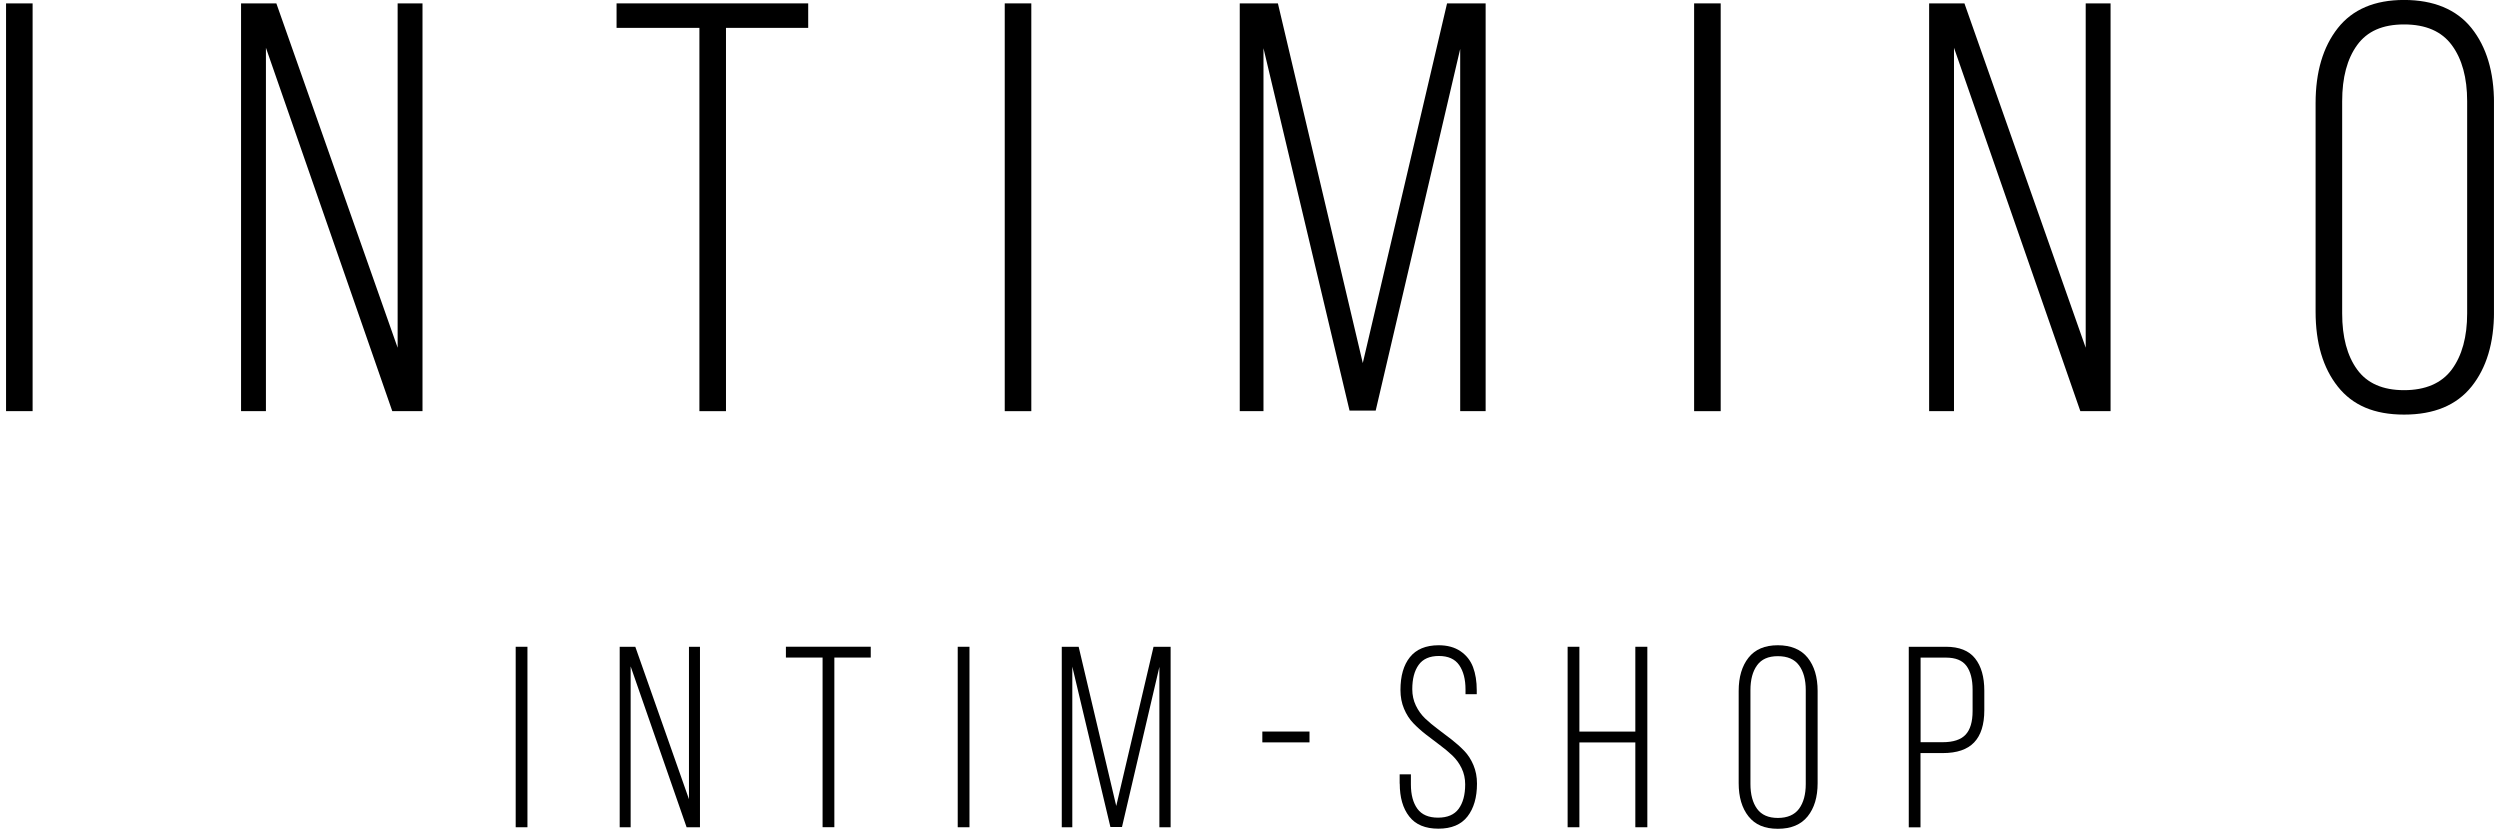
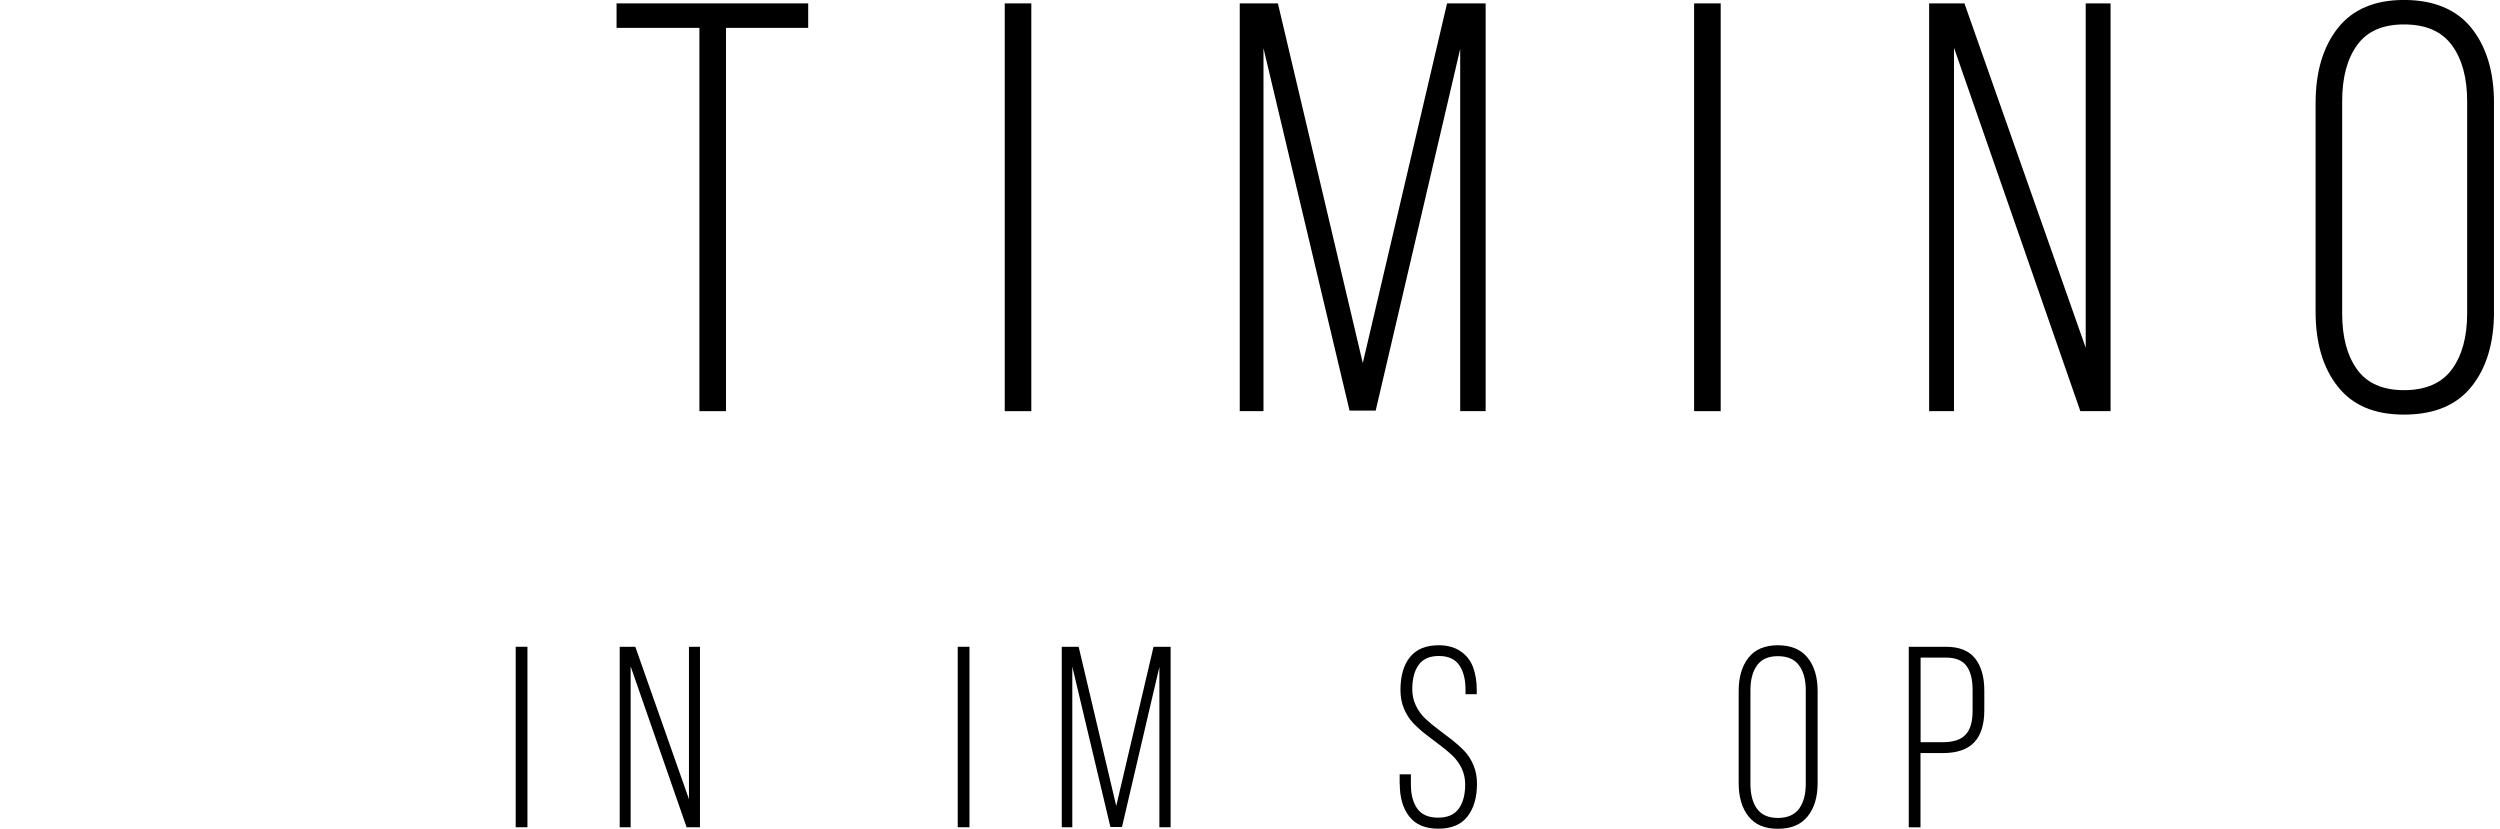
<svg xmlns="http://www.w3.org/2000/svg" width="181" height="60" viewBox="0 0 181 60" fill="none">
  <g clip-path="url(#clip0_34_21)">
    <path d="M37.336 59.893V46.826H38.187V59.893H37.336Z" fill="black" />
    <path d="M44.866 59.893V46.826H45.996L49.881 57.861V46.826H50.678V59.893H49.71L45.659 48.247V59.893H44.862H44.866Z" fill="black" />
-     <path d="M56.9 47.607V46.823H63.042V47.607H60.407V59.889H59.555V47.607H56.9Z" fill="black" />
    <path d="M69.339 59.893V46.826H70.19V59.893H69.339Z" fill="black" />
    <path d="M76.872 59.893V46.826H78.095L80.816 58.352L83.516 46.826H84.753V59.893H83.939V48.285L81.232 59.876H80.394L77.635 48.264V59.896H76.876L76.872 59.893Z" fill="black" />
-     <path d="M91.393 53.748V52.964H94.808V53.748H91.393Z" fill="black" />
    <path d="M101.335 56.738V56.064H102.149V56.793C102.149 57.539 102.307 58.127 102.62 58.556C102.932 58.984 103.43 59.198 104.114 59.198C104.798 59.198 105.296 58.984 105.608 58.556C105.921 58.127 106.079 57.539 106.079 56.793C106.079 56.368 105.993 55.977 105.821 55.621C105.65 55.266 105.423 54.958 105.148 54.695C104.87 54.433 104.564 54.18 104.234 53.935C103.901 53.69 103.571 53.437 103.238 53.178C102.905 52.919 102.599 52.646 102.324 52.359C102.046 52.072 101.823 51.72 101.651 51.312C101.479 50.904 101.393 50.452 101.393 49.957C101.393 48.941 101.62 48.15 102.077 47.58C102.534 47.01 103.224 46.719 104.155 46.716C104.791 46.716 105.316 46.861 105.739 47.148C106.161 47.435 106.464 47.818 106.646 48.295C106.828 48.772 106.917 49.335 106.917 49.985V50.258H106.103V49.919C106.103 49.18 105.948 48.589 105.643 48.15C105.337 47.711 104.846 47.493 104.176 47.493C103.506 47.493 103.015 47.708 102.709 48.14C102.4 48.572 102.249 49.156 102.249 49.899C102.249 50.324 102.335 50.718 102.506 51.077C102.678 51.44 102.905 51.751 103.18 52.017C103.458 52.28 103.764 52.535 104.093 52.781C104.427 53.026 104.756 53.278 105.09 53.538C105.423 53.797 105.725 54.066 106.003 54.353C106.282 54.64 106.505 54.986 106.677 55.393C106.848 55.801 106.934 56.247 106.934 56.734C106.934 57.73 106.704 58.524 106.247 59.112C105.787 59.703 105.086 59.996 104.138 59.996C103.19 59.996 102.486 59.703 102.029 59.112C101.568 58.524 101.342 57.73 101.342 56.734L101.335 56.738Z" fill="black" />
-     <path d="M113.496 59.893V46.826H114.348V52.967H118.398V46.826H119.267V59.893H118.398V53.752H114.348V59.893H113.496Z" fill="black" />
    <path d="M125.88 56.703V50.023C125.88 49.021 126.117 48.219 126.591 47.618C127.065 47.017 127.773 46.716 128.714 46.716C129.655 46.716 130.394 47.017 130.875 47.618C131.356 48.219 131.596 49.021 131.596 50.023V56.703C131.596 57.705 131.356 58.507 130.875 59.105C130.394 59.703 129.676 60.004 128.714 60.004C127.752 60.004 127.065 59.703 126.591 59.105C126.117 58.507 125.88 57.705 125.88 56.703ZM126.732 56.758C126.732 57.519 126.893 58.117 127.213 58.559C127.532 58.998 128.034 59.219 128.717 59.219C129.401 59.219 129.923 58.998 130.25 58.556C130.576 58.113 130.737 57.515 130.737 56.762V49.964C130.737 49.211 130.576 48.613 130.25 48.171C129.923 47.728 129.415 47.507 128.717 47.507C128.02 47.507 127.532 47.728 127.213 48.167C126.893 48.606 126.732 49.208 126.732 49.968V56.765V56.758Z" fill="black" />
    <path d="M138.195 59.893V46.826H140.885C141.844 46.826 142.548 47.106 142.994 47.666C143.441 48.226 143.664 49.007 143.664 50.009V51.423C143.664 52.463 143.417 53.237 142.926 53.752C142.434 54.267 141.679 54.523 140.655 54.523H139.044V59.9H138.192L138.195 59.893ZM139.047 53.735H140.658C141.414 53.735 141.96 53.555 142.304 53.196C142.644 52.836 142.816 52.262 142.816 51.474V49.944C142.816 49.19 142.668 48.613 142.373 48.212C142.077 47.811 141.583 47.611 140.889 47.611H139.051V53.735H139.047Z" fill="black" />
-     <path d="M0.438 29.768V0.245H2.361V29.768H0.438Z" fill="black" />
-     <path d="M17.452 29.768V0.245H20.008L28.789 25.176V0.245H30.589V29.768H28.401L19.253 3.459V29.768H17.452Z" fill="black" />
    <path d="M44.639 2.018V0.245H58.514V2.018H52.561V29.768H50.637V2.018H44.642H44.639Z" fill="black" />
    <path d="M72.743 29.768V0.245H74.667V29.768H72.743Z" fill="black" />
    <path d="M89.758 29.768V0.245H92.52L98.666 26.285L104.767 0.245H107.56V29.768H105.718V3.542L99.6 29.727H97.707L91.476 3.49V29.768H89.758Z" fill="black" />
    <path d="M122.654 29.768V0.245H124.578V29.768H122.654Z" fill="black" />
    <path d="M139.669 29.768V0.245H142.225L151.005 25.176V0.245H152.805V29.768H150.617L141.469 3.459V29.768H139.669Z" fill="black" />
    <path d="M167.649 22.563V7.471C167.649 5.208 168.185 3.397 169.257 2.035C170.329 0.677 171.926 -0.003 174.056 -0.003C176.186 -0.003 177.852 0.677 178.938 2.035C180.023 3.394 180.566 5.204 180.566 7.471V22.563C180.566 24.827 180.023 26.637 178.938 27.989C177.852 29.34 176.227 30.017 174.056 30.017C171.885 30.017 170.329 29.34 169.257 27.989C168.185 26.637 167.649 24.83 167.649 22.563ZM169.573 22.688C169.573 24.402 169.934 25.76 170.659 26.755C171.38 27.75 172.514 28.248 174.056 28.248C175.599 28.248 176.777 27.747 177.515 26.745C178.251 25.742 178.622 24.391 178.622 22.688V7.33C178.622 5.63 178.254 4.275 177.515 3.273C176.78 2.27 175.626 1.769 174.056 1.769C172.486 1.769 171.383 2.267 170.659 3.262C169.934 4.258 169.573 5.612 169.573 7.33V22.688Z" fill="black" />
  </g>
  <defs>
    <clipPath id="clip0_34_21">
      <rect width="180.125" height="60" fill="white" transform="translate(0.438)" />
    </clipPath>
  </defs>
</svg>